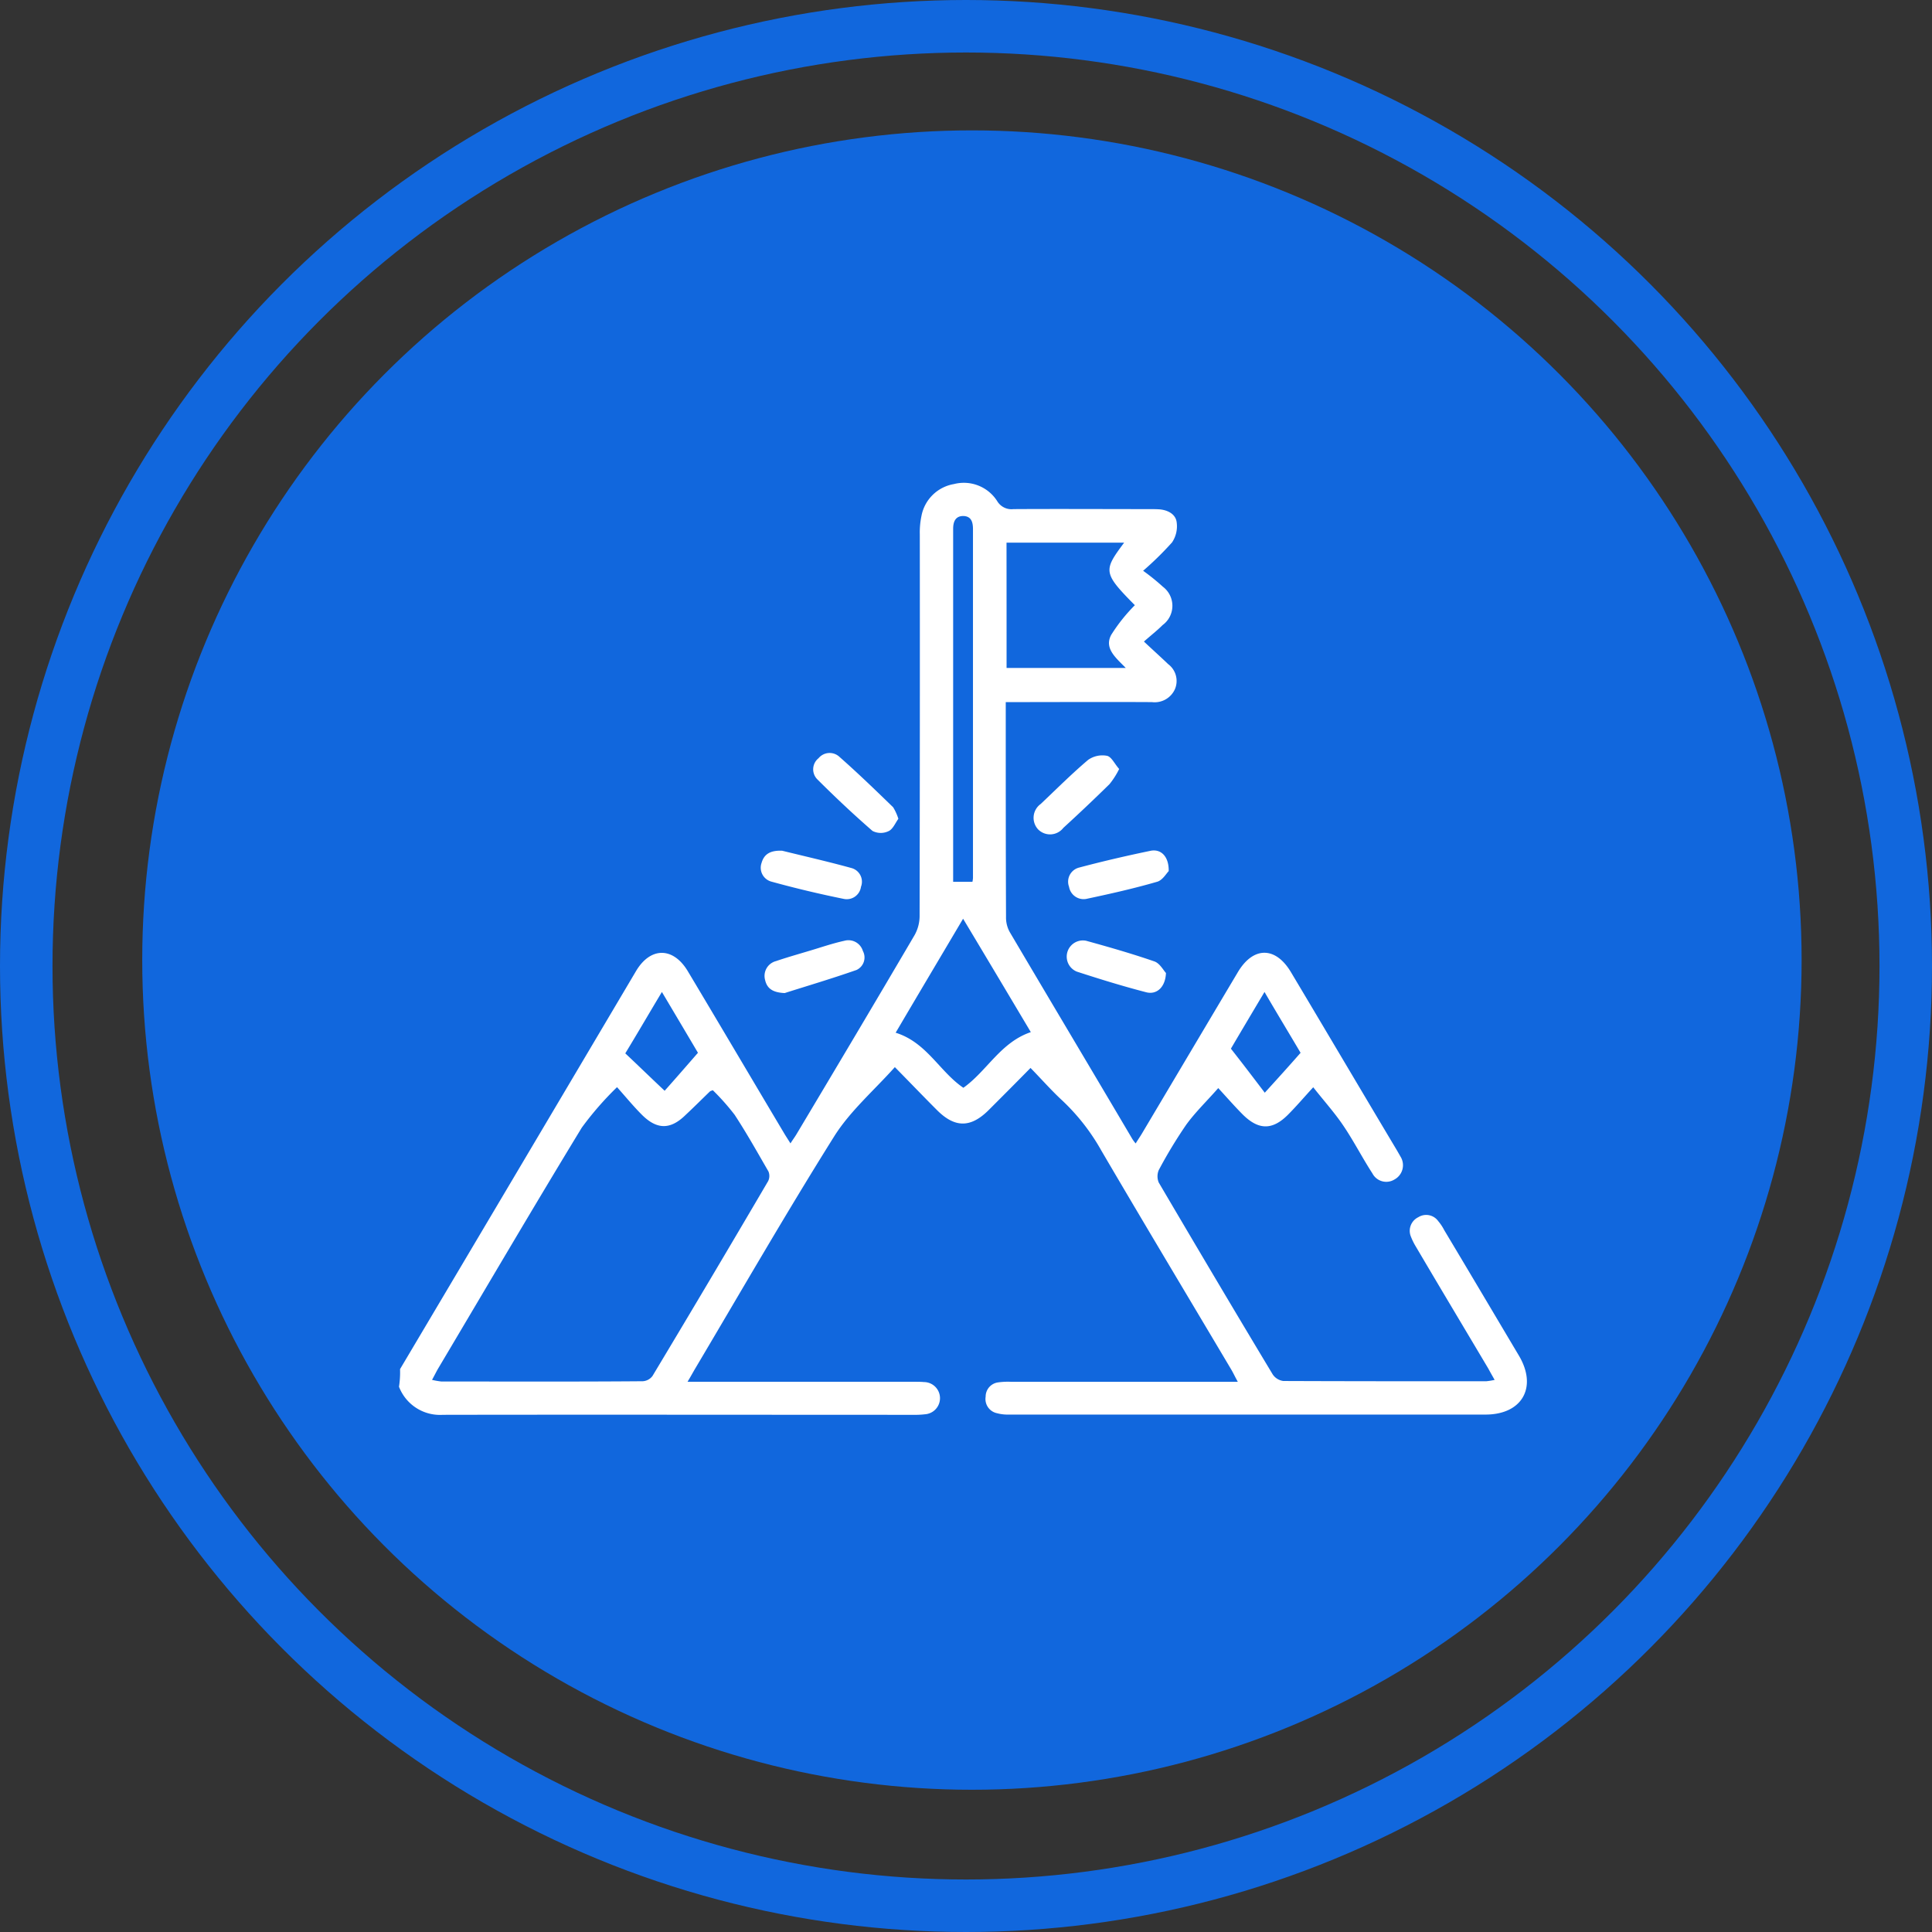
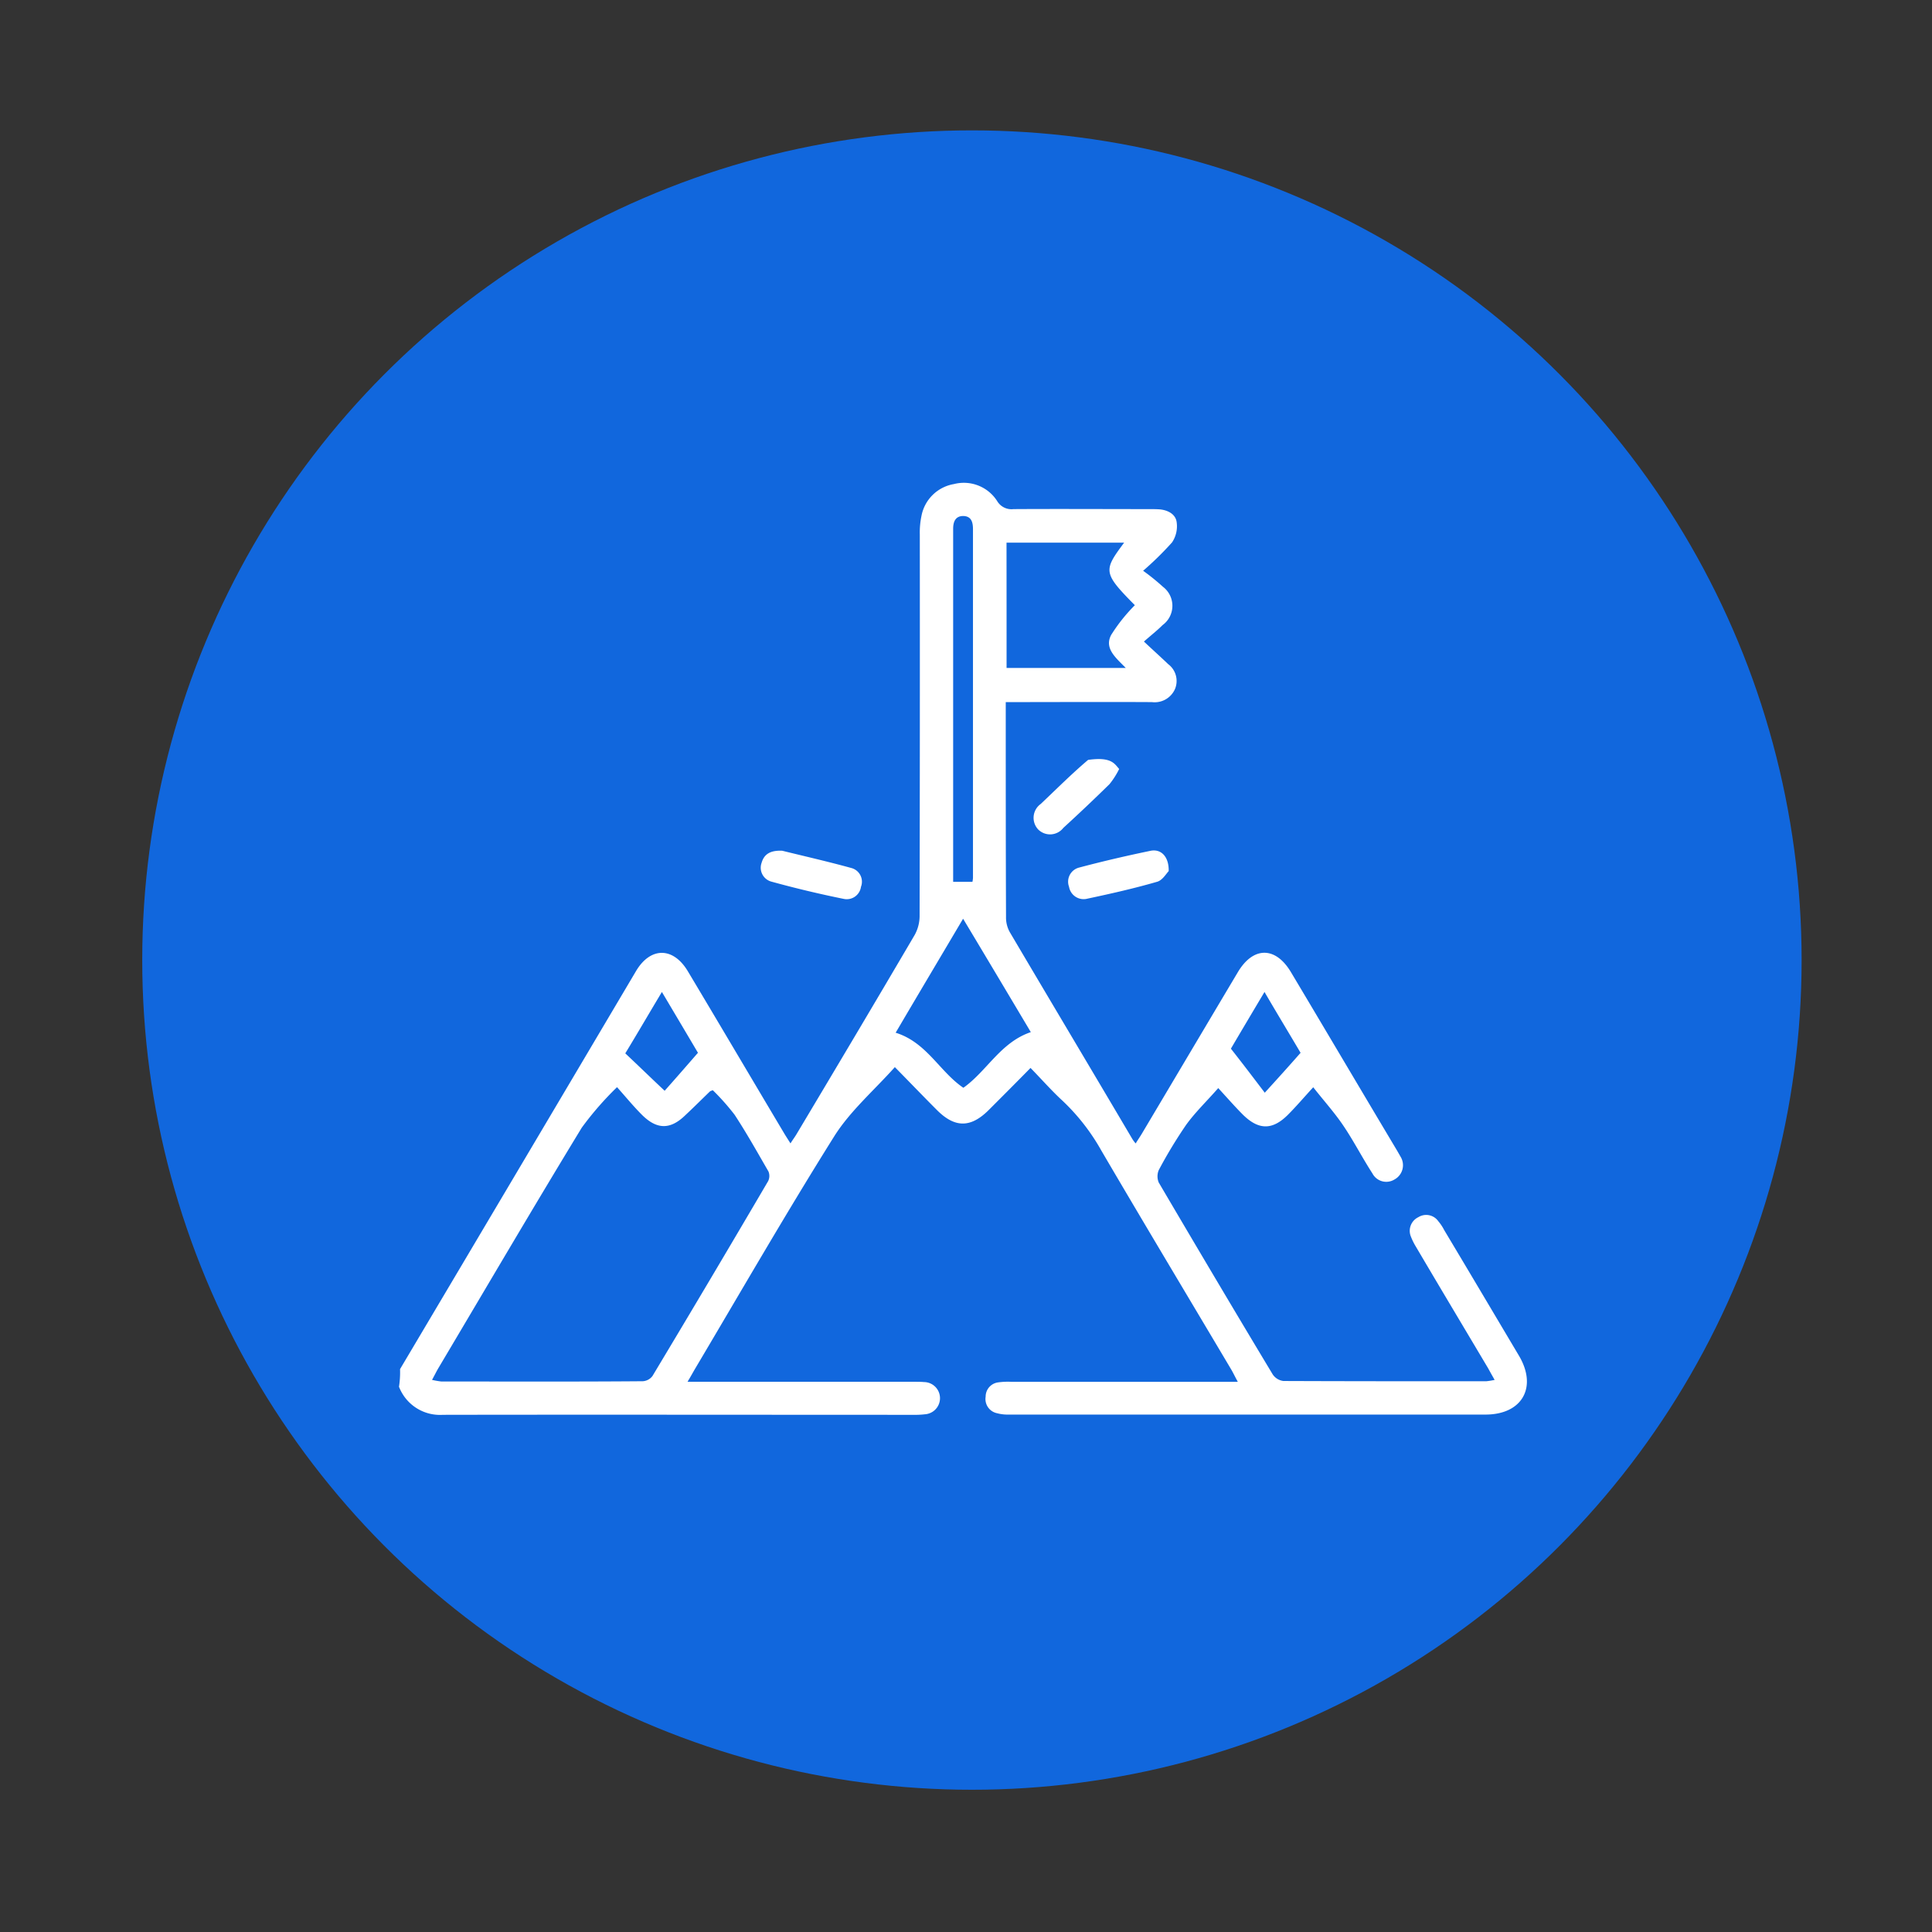
<svg xmlns="http://www.w3.org/2000/svg" viewBox="0 0 184 184">
  <rect x="0" y="0" width="184" height="184" fill="#333333" stroke="none" />
  <defs>
    <style>
      .cls-1 {
        fill: #1167dd;
      }

      .cls-2, .cls-5 {
        fill: none;
      }

      .cls-2 {
        stroke: #1167dd;
        stroke-width: 5px;
      }

      .cls-3 {
        fill: #fff;
      }

      .cls-4 {
        stroke: none;
      }
    </style>
  </defs>
  <g id="Symbol_58_1" data-name="Symbol 58 – 1" transform="translate(-290 -1703)">
    <g id="_32_estados" data-name="32 estados" transform="translate(290 1703)">
      <g id="Group_18" data-name="Group 18" transform="translate(0 0)">
        <circle id="Ellipse_2" data-name="Ellipse 2" class="cls-1" cx="79.018" cy="79.018" r="79.018" transform="translate(13.546 12.417)" />
        <g id="Ellipse_4" data-name="Ellipse 4" class="cls-2" transform="translate(0)">
          <circle class="cls-4" cx="92" cy="92" r="92" />
-           <circle class="cls-5" cx="92" cy="92" r="89.5" />
        </g>
      </g>
    </g>
    <g id="Group_222" data-name="Group 222" transform="translate(328 1749)">
      <path id="Path_578" data-name="Path 578" class="cls-3" d="M-.3,84.509Q10.953,65.553,22.174,46.6c1.39-2.333,3.566-2.307,4.955.052,3.041,5.086,6.056,10.2,9.1,15.311.184.315.393.629.655,1.049.21-.341.393-.577.551-.839,3.775-6.319,7.551-12.663,11.274-19.008a3.745,3.745,0,0,0,.472-1.757Q49.218,23.2,49.2,5.016a7.689,7.689,0,0,1,.157-1.757A3.793,3.793,0,0,1,52.456.218a3.763,3.763,0,0,1,4.116,1.626,1.583,1.583,0,0,0,1.547.76c4.3-.026,8.6,0,12.9,0,.341,0,.708,0,1.049.026.787.079,1.521.472,1.6,1.258a2.756,2.756,0,0,1-.446,1.888,30.279,30.279,0,0,1-2.753,2.7A20.646,20.646,0,0,1,72.355,10a2.273,2.273,0,0,1-.026,3.644c-.524.524-1.1.97-1.783,1.573.891.839,1.626,1.494,2.307,2.15a2,2,0,0,1,.655,2.36,2.112,2.112,0,0,1-2.2,1.258c-4.588-.026-9.15,0-13.922,0v1.154c0,6.423,0,12.873.026,19.3a2.843,2.843,0,0,0,.367,1.468c3.854,6.528,7.734,13.03,11.588,19.559a3.24,3.24,0,0,0,.393.551c.236-.393.446-.682.629-1,3.041-5.113,6.056-10.2,9.1-15.311,1.468-2.465,3.592-2.465,5.06,0,3.382,5.663,6.738,11.352,10.12,17.016l.315.551a1.546,1.546,0,0,1-.577,2.176,1.488,1.488,0,0,1-2.1-.577c-.97-1.494-1.783-3.094-2.779-4.562-.813-1.206-1.783-2.281-2.858-3.644-.918,1-1.626,1.835-2.412,2.622-1.468,1.468-2.779,1.468-4.274,0-.76-.76-1.468-1.573-2.36-2.543-1.127,1.285-2.2,2.307-3.068,3.513a44.554,44.554,0,0,0-2.6,4.3,1.533,1.533,0,0,0,0,1.18c3.592,6.109,7.21,12.218,10.854,18.274a1.437,1.437,0,0,0,1.023.629c6.423.026,12.873.026,19.3.026a7.205,7.205,0,0,0,.813-.131c-.236-.42-.419-.734-.6-1.075-2.307-3.88-4.614-7.734-6.9-11.615a6.109,6.109,0,0,1-.5-1.023,1.439,1.439,0,0,1,.734-1.783,1.407,1.407,0,0,1,1.888.367,4.52,4.52,0,0,1,.577.865c2.386,3.985,4.745,7.97,7.131,11.982,1.757,2.989.288,5.584-3.2,5.584H57.673a3.914,3.914,0,0,1-1.127-.131,1.379,1.379,0,0,1-1.075-1.573,1.365,1.365,0,0,1,1.206-1.363,6.744,6.744,0,0,1,1.258-.052H79.487c-.262-.472-.419-.813-.6-1.127-4.142-6.974-8.311-13.922-12.4-20.9A19.855,19.855,0,0,0,62.76,58.92c-1.023-.944-1.94-1.993-3.015-3.094-1.39,1.416-2.7,2.727-4.011,4.038-1.7,1.678-3.2,1.678-4.9-.026-1.285-1.285-2.543-2.6-4.011-4.09-1.993,2.229-4.247,4.169-5.768,6.581-4.588,7.315-8.888,14.787-13.293,22.207-.184.315-.367.655-.682,1.18H48.759c.288,0,.551,0,.839.026a1.536,1.536,0,0,1,.1,3.068,8.308,8.308,0,0,1-1.154.052c-14.918,0-29.862-.026-44.781,0A4.181,4.181,0,0,1-.4,86.187,9.023,9.023,0,0,0-.3,84.509Zm3.041,1.023a7.194,7.194,0,0,0,.891.157c6.4,0,12.794.026,19.192-.026a1.247,1.247,0,0,0,.918-.5Q29.292,75.923,34.759,66.6a1.121,1.121,0,0,0,.026-.918c-1.049-1.809-2.071-3.644-3.225-5.4a22.273,22.273,0,0,0-2.071-2.333,2.207,2.207,0,0,0-.262.1c-.787.76-1.547,1.521-2.333,2.255-1.442,1.416-2.727,1.416-4.169-.026-.787-.787-1.494-1.652-2.36-2.622a30.284,30.284,0,0,0-3.356,3.854c-4.614,7.577-9.1,15.233-13.633,22.862C3.166,84.719,3.008,85.06,2.746,85.532Zm54.717-67.8H68.816c-.944-.97-2.071-1.861-1.39-3.146a16.2,16.2,0,0,1,2.255-2.832C66.614,8.66,66.692,8.45,68.659,5.8h-11.2C57.464,9.814,57.464,13.746,57.464,17.731ZM46.9,52.471c2.963.918,4.195,3.723,6.45,5.244,2.255-1.6,3.539-4.326,6.423-5.3-2.124-3.566-4.247-7.131-6.45-10.8C51.119,45.339,49,48.9,46.9,52.471ZM54.212,38.1a2.444,2.444,0,0,0,.052-.367V4.518c0-.682-.157-1.232-.918-1.258-.76,0-.97.551-.97,1.232V38.1ZM24.638,48.59c-1.258,2.1-2.386,4.038-3.487,5.847C22.436,55.643,23.59,56.77,24.9,58c1.075-1.206,2.1-2.386,3.172-3.618C27.05,52.654,25.9,50.714,24.638,48.59Zm60.826,5.794c-1.049-1.783-2.229-3.723-3.435-5.794-1.232,2.071-2.386,4.011-3.2,5.4,1.154,1.468,2.15,2.779,3.225,4.195C83.315,56.8,84.363,55.643,85.465,54.384Z" transform="translate(0.4 -0.117)" />
-       <path id="Path_579" data-name="Path 579" class="cls-3" d="M134.336,171.251c-1.154-.052-1.678-.446-1.861-1.232a1.455,1.455,0,0,1,1.023-1.809c1.311-.446,2.674-.813,4.011-1.232.839-.262,1.678-.524,2.517-.708a1.436,1.436,0,0,1,1.757.97,1.311,1.311,0,0,1-.6,1.809C138.793,169.887,136.381,170.6,134.336,171.251Z" transform="translate(-97.605 -122.673)" />
-       <path id="Path_580" data-name="Path 580" class="cls-3" d="M251.533,169.291c-.052,1.363-.891,2.1-1.888,1.835-2.229-.577-4.431-1.258-6.607-1.966a1.541,1.541,0,0,1,.891-2.936c2.176.6,4.378,1.232,6.5,1.966C250.956,168.373,251.3,169.055,251.533,169.291Z" transform="translate(-178.489 -122.627)" />
-       <path id="Path_581" data-name="Path 581" class="cls-3" d="M158.161,104.456c-.288.393-.524,1-.944,1.18a1.71,1.71,0,0,1-1.521-.026c-1.809-1.573-3.566-3.225-5.27-4.929a1.35,1.35,0,0,1,.131-1.993,1.369,1.369,0,0,1,1.993-.131c1.757,1.547,3.435,3.172,5.113,4.8A4.935,4.935,0,0,1,158.161,104.456Z" transform="translate(-110.602 -72.475)" />
      <path id="Path_582" data-name="Path 582" class="cls-3" d="M133.1,133.687c2.019.5,4.326,1.022,6.607,1.652a1.348,1.348,0,0,1,.891,1.783,1.369,1.369,0,0,1-1.626,1.154q-3.5-.708-6.922-1.652a1.371,1.371,0,0,1-.918-1.783C131.365,134.028,131.942,133.634,133.1,133.687Z" transform="translate(-96.6 -98.664)" />
      <path id="Path_583" data-name="Path 583" class="cls-3" d="M252.314,135.564c-.236.236-.6.891-1.127,1.022-2.176.629-4.378,1.127-6.607,1.6a1.41,1.41,0,0,1-1.757-1.127,1.387,1.387,0,0,1,.97-1.835c2.255-.6,4.536-1.127,6.817-1.6C251.607,133.44,252.341,134.2,252.314,135.564Z" transform="translate(-179.009 -98.601)" />
-       <path id="Path_584" data-name="Path 584" class="cls-3" d="M238.236,100.36a7.651,7.651,0,0,1-.918,1.442q-2.163,2.124-4.4,4.169a1.6,1.6,0,0,1-2.412.131,1.622,1.622,0,0,1,.262-2.412c1.494-1.416,2.963-2.884,4.51-4.195a2.363,2.363,0,0,1,1.783-.393C237.5,99.18,237.79,99.862,238.236,100.36Z" transform="translate(-169.649 -73.124)" />
+       <path id="Path_584" data-name="Path 584" class="cls-3" d="M238.236,100.36a7.651,7.651,0,0,1-.918,1.442q-2.163,2.124-4.4,4.169a1.6,1.6,0,0,1-2.412.131,1.622,1.622,0,0,1,.262-2.412c1.494-1.416,2.963-2.884,4.51-4.195C237.5,99.18,237.79,99.862,238.236,100.36Z" transform="translate(-169.649 -73.124)" />
    </g>
  </g>
</svg>